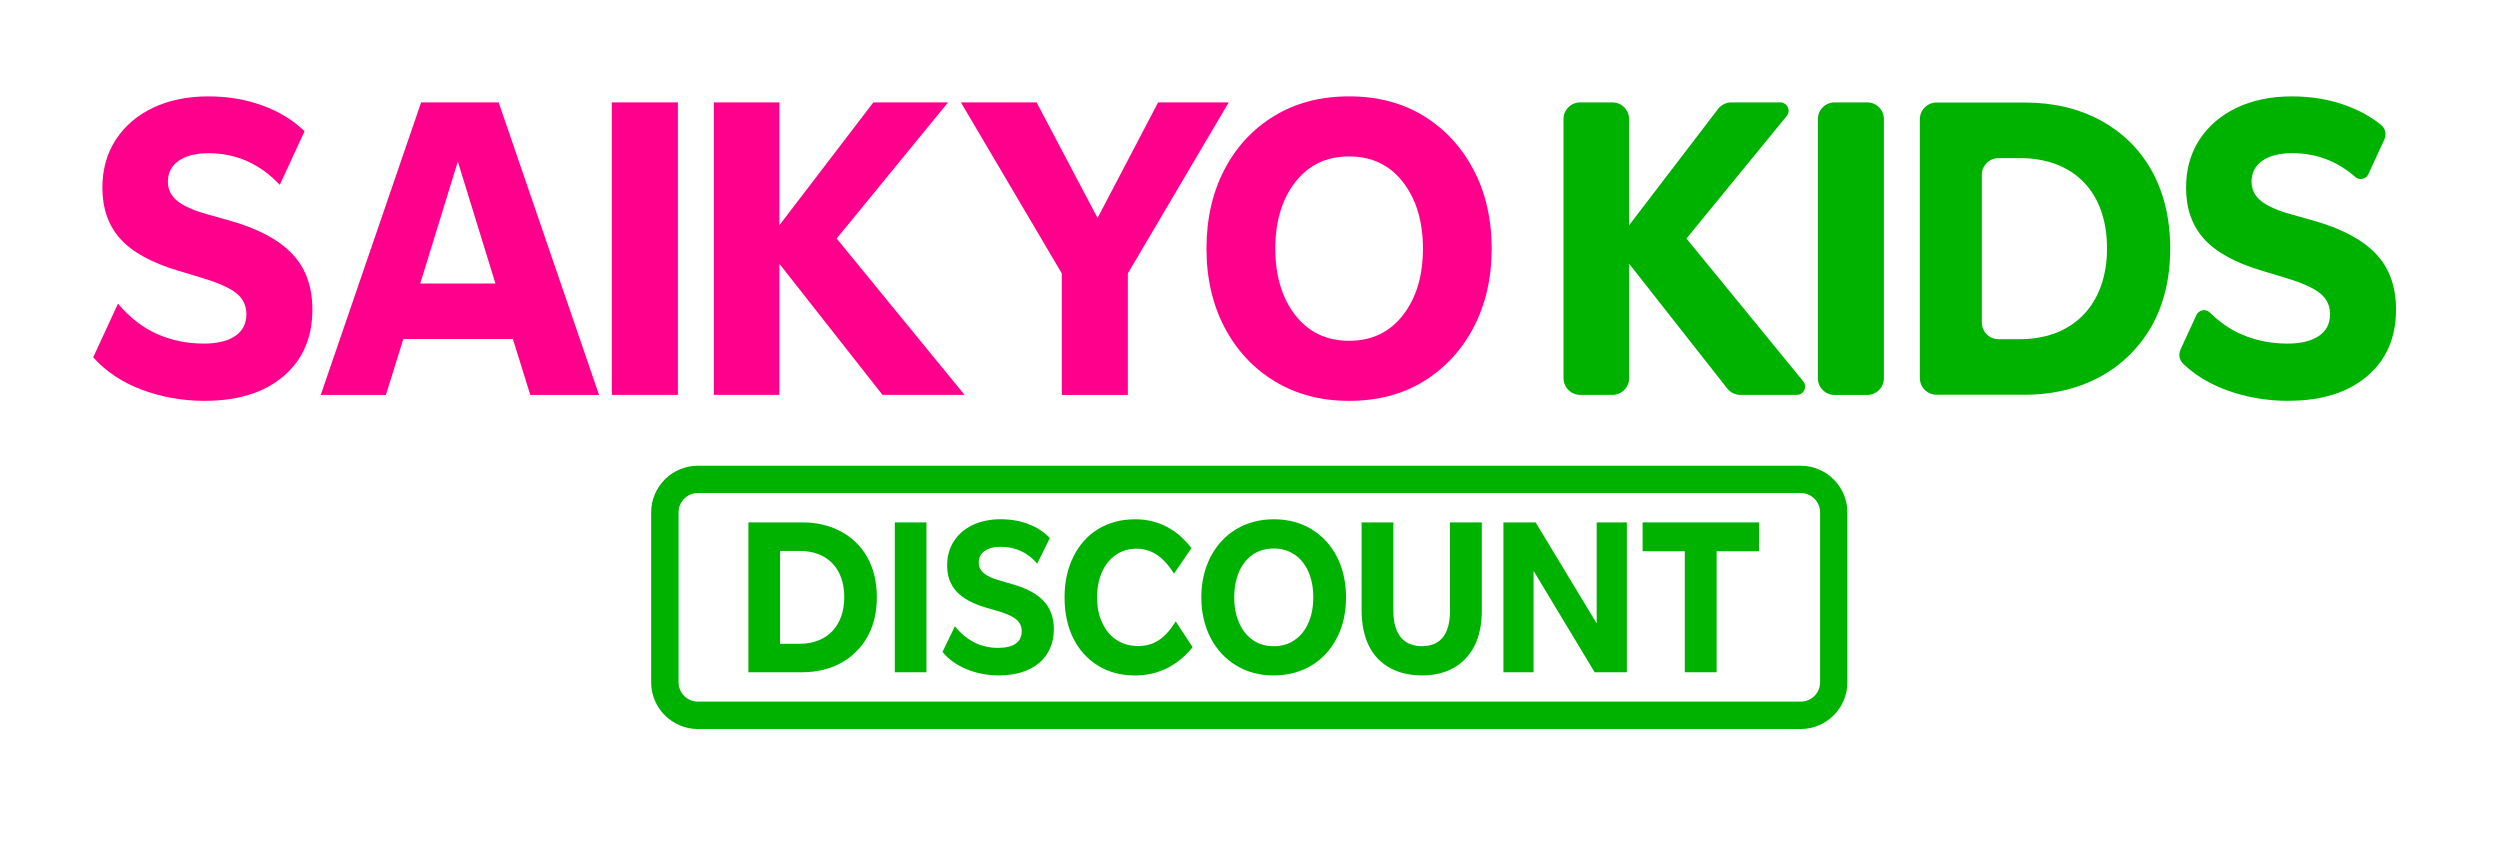
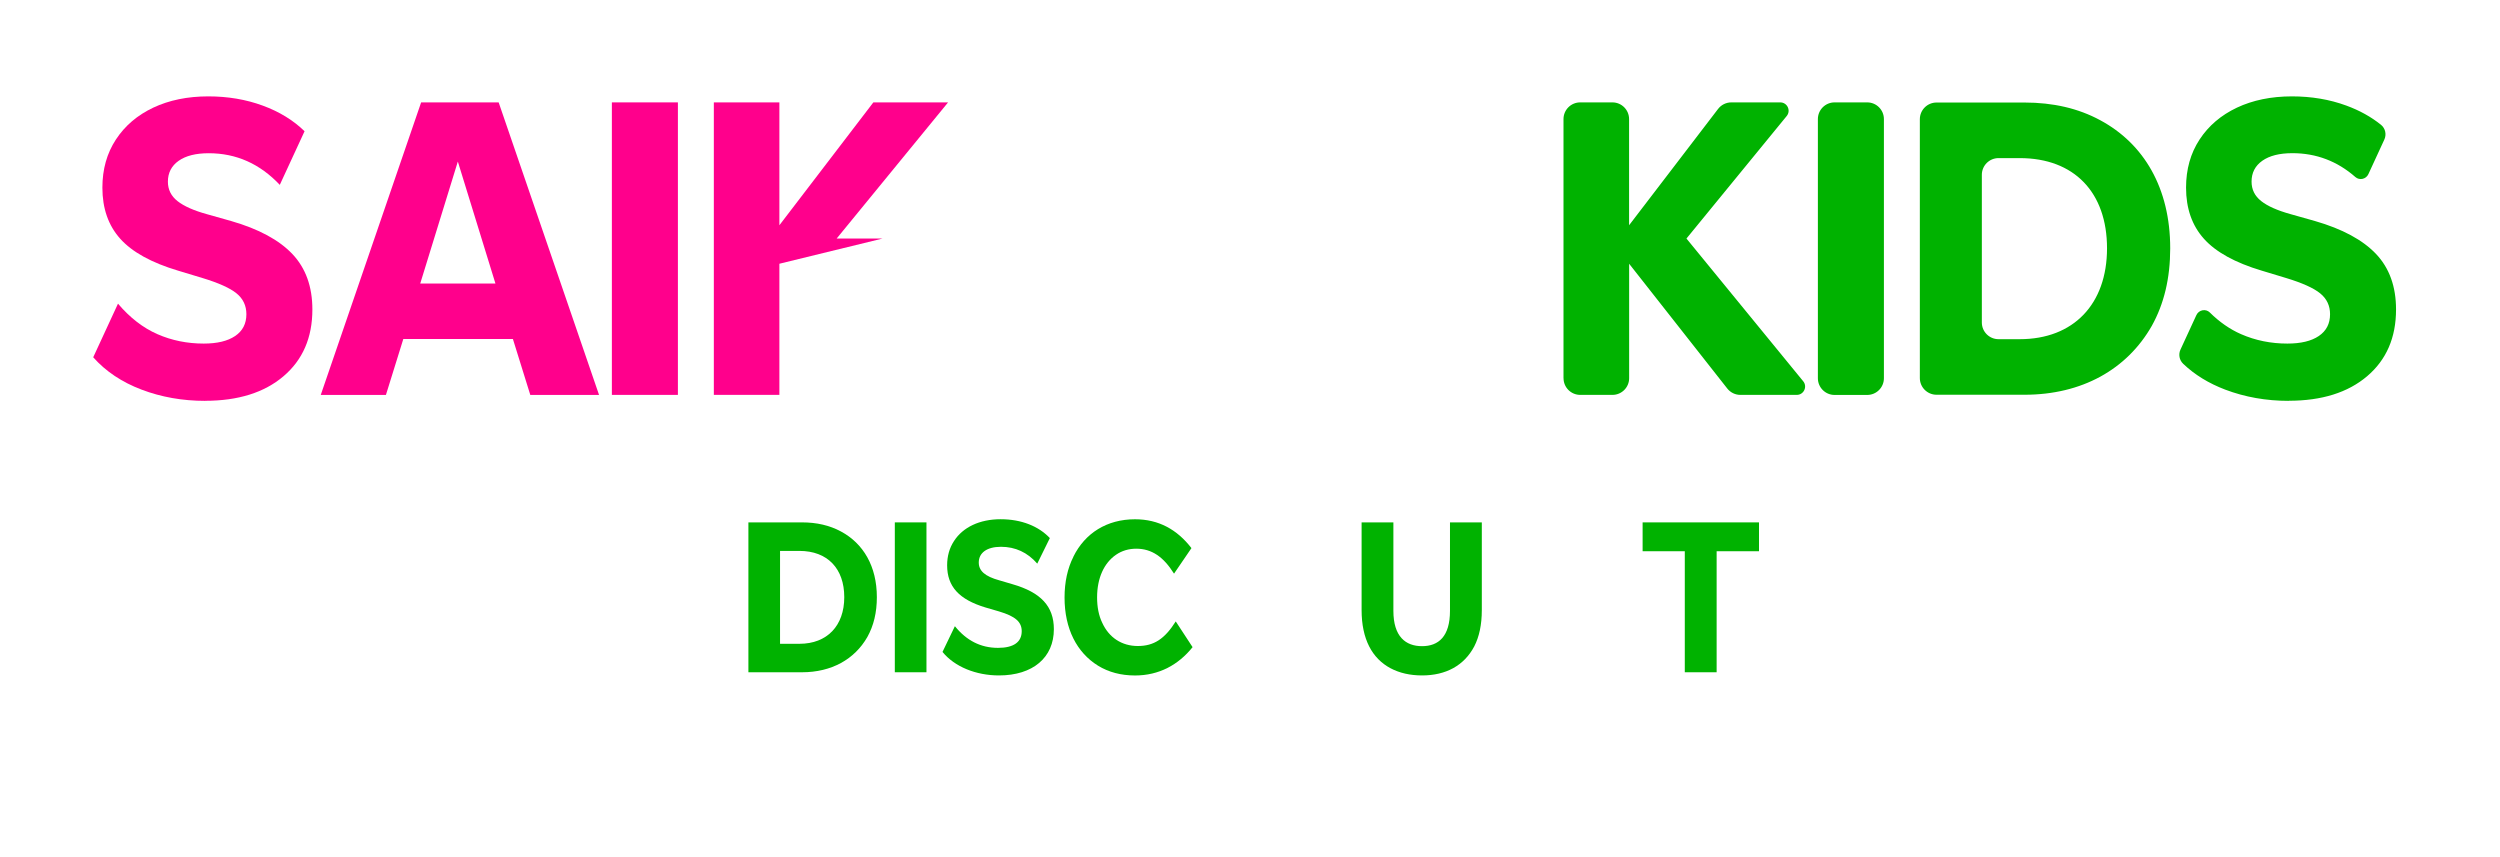
<svg xmlns="http://www.w3.org/2000/svg" width="178" height="61" viewBox="0 0 178 61" fill="none">
  <g clip-path="url(#clip0_13173_24951)">
    <path d="M14.604 28.541C12.994 28.541 11.486 28.274 10.082 27.742C8.678 27.21 7.529 26.443 6.637 25.439L8.401 21.621C9.25 22.621 10.186 23.345 11.21 23.793C12.233 24.241 13.331 24.463 14.506 24.463C15.463 24.463 16.21 24.284 16.742 23.924C17.274 23.564 17.543 23.049 17.543 22.372C17.543 21.762 17.308 21.267 16.84 20.887C16.372 20.506 15.56 20.143 14.409 19.793L12.678 19.27C10.785 18.705 9.412 17.947 8.563 17.001C7.714 16.055 7.29 14.839 7.29 13.361C7.29 12.055 7.61 10.913 8.253 9.933C8.896 8.953 9.782 8.199 10.913 7.664C12.045 7.132 13.351 6.862 14.829 6.862C16.224 6.862 17.513 7.081 18.698 7.516C19.884 7.95 20.88 8.559 21.685 9.344L19.921 13.162C18.506 11.661 16.82 10.91 14.86 10.91C13.947 10.91 13.233 11.088 12.722 11.448C12.21 11.809 11.954 12.304 11.954 12.933C11.954 13.499 12.183 13.96 12.641 14.321C13.099 14.681 13.796 14.991 14.732 15.25L16.462 15.738C18.422 16.304 19.873 17.089 20.82 18.089C21.766 19.089 22.241 20.405 22.241 22.038C22.241 24.042 21.554 25.625 20.183 26.79C18.813 27.955 16.951 28.537 14.601 28.537L14.604 28.541Z" fill="#FF008C" />
    <path d="M22.837 28.12L29.985 7.29H35.504L42.653 28.12H37.757L36.518 24.136H28.716L27.477 28.12H22.84H22.837ZM29.921 20.186H35.275L32.598 11.502L29.921 20.186Z" fill="#FF008C" />
    <path d="M43.565 28.12V7.29H48.266V28.116H43.565V28.12Z" fill="#FF008C" />
-     <path d="M50.825 28.12V7.29H55.492V16.038L62.183 7.29H67.503L59.57 16.984L68.678 28.116H62.836L55.492 18.779V28.116H50.825V28.12Z" fill="#FF008C" />
-     <path d="M75.601 28.12V19.469L68.419 7.293H73.806L78.147 15.52L82.457 7.293H87.484L80.302 19.469V28.12H75.601Z" fill="#FF008C" />
-     <path d="M96.057 28.541C94.054 28.541 92.293 28.079 90.767 27.153C89.242 26.227 88.053 24.951 87.191 23.318C86.333 21.685 85.902 19.813 85.902 17.701C85.902 15.59 86.326 13.718 87.174 12.085C88.023 10.452 89.208 9.176 90.734 8.25C92.256 7.324 94.03 6.862 96.054 6.862C98.078 6.862 99.845 7.324 101.357 8.25C102.869 9.176 104.054 10.455 104.916 12.085C105.775 13.718 106.206 15.59 106.206 17.701C106.206 19.813 105.775 21.685 104.916 23.318C104.058 24.951 102.869 26.227 101.357 27.153C99.845 28.079 98.078 28.541 96.054 28.541H96.057ZM96.057 24.264C97.667 24.264 98.946 23.655 99.892 22.436C100.839 21.217 101.313 19.638 101.313 17.701C101.313 15.765 100.839 14.186 99.892 12.967C98.946 11.748 97.667 11.139 96.057 11.139C94.448 11.139 93.168 11.748 92.222 12.967C91.276 14.186 90.801 15.765 90.801 17.701C90.801 19.638 91.276 21.217 92.222 22.436C93.168 23.655 94.448 24.264 96.057 24.264Z" fill="#FF008C" />
+     <path d="M50.825 28.12V7.29H55.492V16.038L62.183 7.29H67.503L59.57 16.984H62.836L55.492 18.779V28.116H50.825V28.12Z" fill="#FF008C" />
    <path d="M136.693 8.489C136.693 7.832 137.225 7.3 137.882 7.3H144.141C146.172 7.3 147.97 7.711 149.535 8.559C152.643 10.229 154.519 13.388 154.519 17.678C154.519 19.809 154.081 21.634 153.209 23.2C151.438 26.308 148.226 28.106 144.141 28.106H137.882C137.225 28.106 136.693 27.574 136.693 26.918V8.489ZM141.107 22.961C141.107 23.618 141.639 24.15 142.296 24.15H143.804C147.633 24.15 150.02 21.658 150.02 17.678C150.02 13.698 147.684 11.257 143.804 11.257H142.296C141.639 11.257 141.107 11.789 141.107 12.445V22.961ZM162.961 28.541C161.351 28.541 159.843 28.274 158.438 27.742C157.26 27.295 156.26 26.682 155.442 25.901C155.166 25.638 155.091 25.227 155.253 24.884L156.384 22.432C156.556 22.062 157.048 21.961 157.337 22.247C158.028 22.931 158.772 23.446 159.566 23.793C160.59 24.241 161.688 24.463 162.863 24.463C163.819 24.463 164.567 24.284 165.099 23.924C165.631 23.564 165.9 23.049 165.9 22.372C165.9 21.762 165.665 21.267 165.196 20.887C164.728 20.506 163.917 20.143 162.765 19.793L161.035 19.27C159.142 18.705 157.768 17.947 156.92 17.001C156.071 16.055 155.647 14.839 155.647 13.361C155.647 12.055 155.967 10.913 156.61 9.933C157.253 8.953 158.139 8.199 159.27 7.664C160.402 7.132 161.708 6.862 163.186 6.862C164.58 6.862 165.87 7.081 167.055 7.516C168.001 7.862 168.823 8.32 169.527 8.886C169.84 9.139 169.934 9.58 169.762 9.943L168.628 12.401C168.463 12.758 168.001 12.863 167.705 12.607C166.415 11.475 164.917 10.906 163.217 10.906C162.304 10.906 161.59 11.085 161.078 11.445C160.567 11.805 160.311 12.3 160.311 12.93C160.311 13.496 160.54 13.957 160.998 14.317C161.455 14.678 162.153 14.987 163.089 15.247L164.819 15.735C166.779 16.301 168.23 17.085 169.177 18.085C170.123 19.085 170.598 20.402 170.598 22.035C170.598 24.039 169.911 25.621 168.54 26.786C167.17 27.951 165.308 28.534 162.957 28.534L162.961 28.541ZM129.433 26.931V8.479C129.433 7.822 129.965 7.29 130.622 7.29H132.945C133.602 7.29 134.134 7.822 134.134 8.479V26.931C134.134 27.588 133.602 28.12 132.945 28.12H130.622C129.965 28.12 129.433 27.588 129.433 26.931ZM111.321 26.931V8.479C111.321 7.822 111.853 7.29 112.509 7.29H114.803C115.459 7.29 115.991 7.822 115.991 8.479V16.038L122.328 7.755C122.554 7.462 122.901 7.29 123.271 7.29H126.753C127.255 7.29 127.531 7.872 127.214 8.26L120.076 16.984L128.389 27.146C128.706 27.534 128.43 28.116 127.928 28.116H123.914C123.551 28.116 123.207 27.948 122.982 27.662L115.995 18.779V26.928C115.995 27.584 115.462 28.116 114.806 28.116H112.513C111.856 28.116 111.324 27.584 111.324 26.928L111.321 26.931Z" fill="#00B200" />
-     <path d="M128.211 51.906H49.687C47.855 51.906 46.363 50.414 46.363 48.582V36.484C46.363 34.652 47.855 33.16 49.687 33.16H128.211C130.042 33.16 131.534 34.652 131.534 36.484V48.582C131.534 50.414 130.042 51.906 128.211 51.906ZM49.69 35.103C48.929 35.103 48.313 35.723 48.313 36.48V48.579C48.313 49.34 48.932 49.956 49.69 49.956H128.214C128.975 49.956 129.591 49.337 129.591 48.579V36.48C129.591 35.719 128.972 35.103 128.214 35.103H49.69Z" fill="#00B200" />
    <path d="M53.286 37.194H57.108C58.149 37.194 59.071 37.407 59.876 37.841C61.469 38.696 62.432 40.319 62.432 42.518C62.432 43.612 62.206 44.545 61.758 45.35C60.849 46.943 59.203 47.865 57.108 47.865H53.286V37.194ZM55.539 45.838H56.923C58.886 45.838 60.112 44.559 60.112 42.518C60.112 40.477 58.913 39.225 56.923 39.225H55.539V45.838Z" fill="#00B200" />
    <path d="M63.711 47.865V37.194H65.964V47.865H63.711Z" fill="#00B200" />
    <path d="M71.126 43.532L70.176 43.255C68.294 42.69 67.436 41.767 67.436 40.252C67.436 39.605 67.594 39.026 67.924 38.524C68.557 37.538 69.755 36.969 71.244 36.969C72.732 36.969 73.958 37.471 74.749 38.312L73.853 40.131C73.156 39.326 72.284 38.932 71.271 38.932C70.257 38.932 69.688 39.366 69.688 40.053C69.688 40.646 70.136 41.04 71.15 41.319L72.086 41.595C74.103 42.175 75.035 43.164 75.035 44.798C75.035 46.815 73.547 48.091 71.123 48.091C69.49 48.091 67.961 47.471 67.106 46.417L67.988 44.585C68.816 45.612 69.833 46.128 71.059 46.128C72.166 46.128 72.746 45.72 72.746 44.942C72.746 44.296 72.325 43.888 71.126 43.532Z" fill="#00B200" />
    <path d="M76.426 39.632C77.254 37.959 78.81 36.972 80.814 36.972C82.501 36.972 83.817 37.71 84.831 39.026L83.591 40.844C82.841 39.646 81.999 39.067 80.904 39.067C80.366 39.067 79.877 39.211 79.457 39.501C78.615 40.08 78.113 41.148 78.113 42.532C78.113 43.228 78.231 43.835 78.483 44.35C78.958 45.39 79.867 45.996 81.012 45.996C82.157 45.996 82.921 45.495 83.713 44.245L84.912 46.077C83.898 47.343 82.514 48.094 80.814 48.094C79.814 48.094 78.931 47.858 78.18 47.397C76.665 46.461 75.796 44.764 75.796 42.548C75.796 41.441 76.008 40.467 76.429 39.636L76.426 39.632Z" fill="#00B200" />
-     <path d="M86.194 39.646C87.063 37.972 88.673 36.972 90.686 36.972C91.7 36.972 92.609 37.208 93.387 37.683C94.942 38.632 95.838 40.37 95.838 42.532C95.838 43.612 95.626 44.572 95.192 45.404C94.336 47.091 92.727 48.091 90.686 48.091C89.673 48.091 88.79 47.855 88.013 47.38C86.457 46.431 85.534 44.693 85.534 42.532C85.534 41.451 85.76 40.491 86.194 39.646ZM88.222 44.336C88.683 45.39 89.538 46.01 90.686 46.01C91.266 46.01 91.767 45.865 92.188 45.562C93.03 44.983 93.505 43.902 93.505 42.532C93.505 41.834 93.387 41.228 93.161 40.713C92.7 39.673 91.845 39.053 90.683 39.053C90.117 39.053 89.615 39.198 89.195 39.487C88.353 40.08 87.878 41.148 87.878 42.532C87.878 43.215 87.996 43.821 88.222 44.336Z" fill="#00B200" />
    <path d="M96.943 37.194H99.209V43.491C99.209 45.323 100.078 46.007 101.249 46.007C102.421 46.007 103.239 45.323 103.239 43.491V37.194H105.505V43.441C105.505 44.481 105.32 45.337 104.967 46.023C104.243 47.394 102.94 48.091 101.253 48.091C100.397 48.091 99.647 47.919 99 47.576C97.697 46.879 96.946 45.508 96.946 43.437V37.191L96.943 37.194Z" fill="#00B200" />
-     <path d="M107.044 47.865V37.194H109.337L113.684 44.387V37.194H115.833V47.865H113.54L109.192 40.646V47.865H107.044Z" fill="#00B200" />
    <path d="M119.957 47.865V39.248H116.954V37.194H125.241V39.248H122.224V47.865H119.957Z" fill="#00B200" />
  </g>
  <defs>
    <clipPath id="clip0_13173_24951">
      <rect width="177.901" height="60.543" fill="white" />
    </clipPath>
  </defs>
</svg>